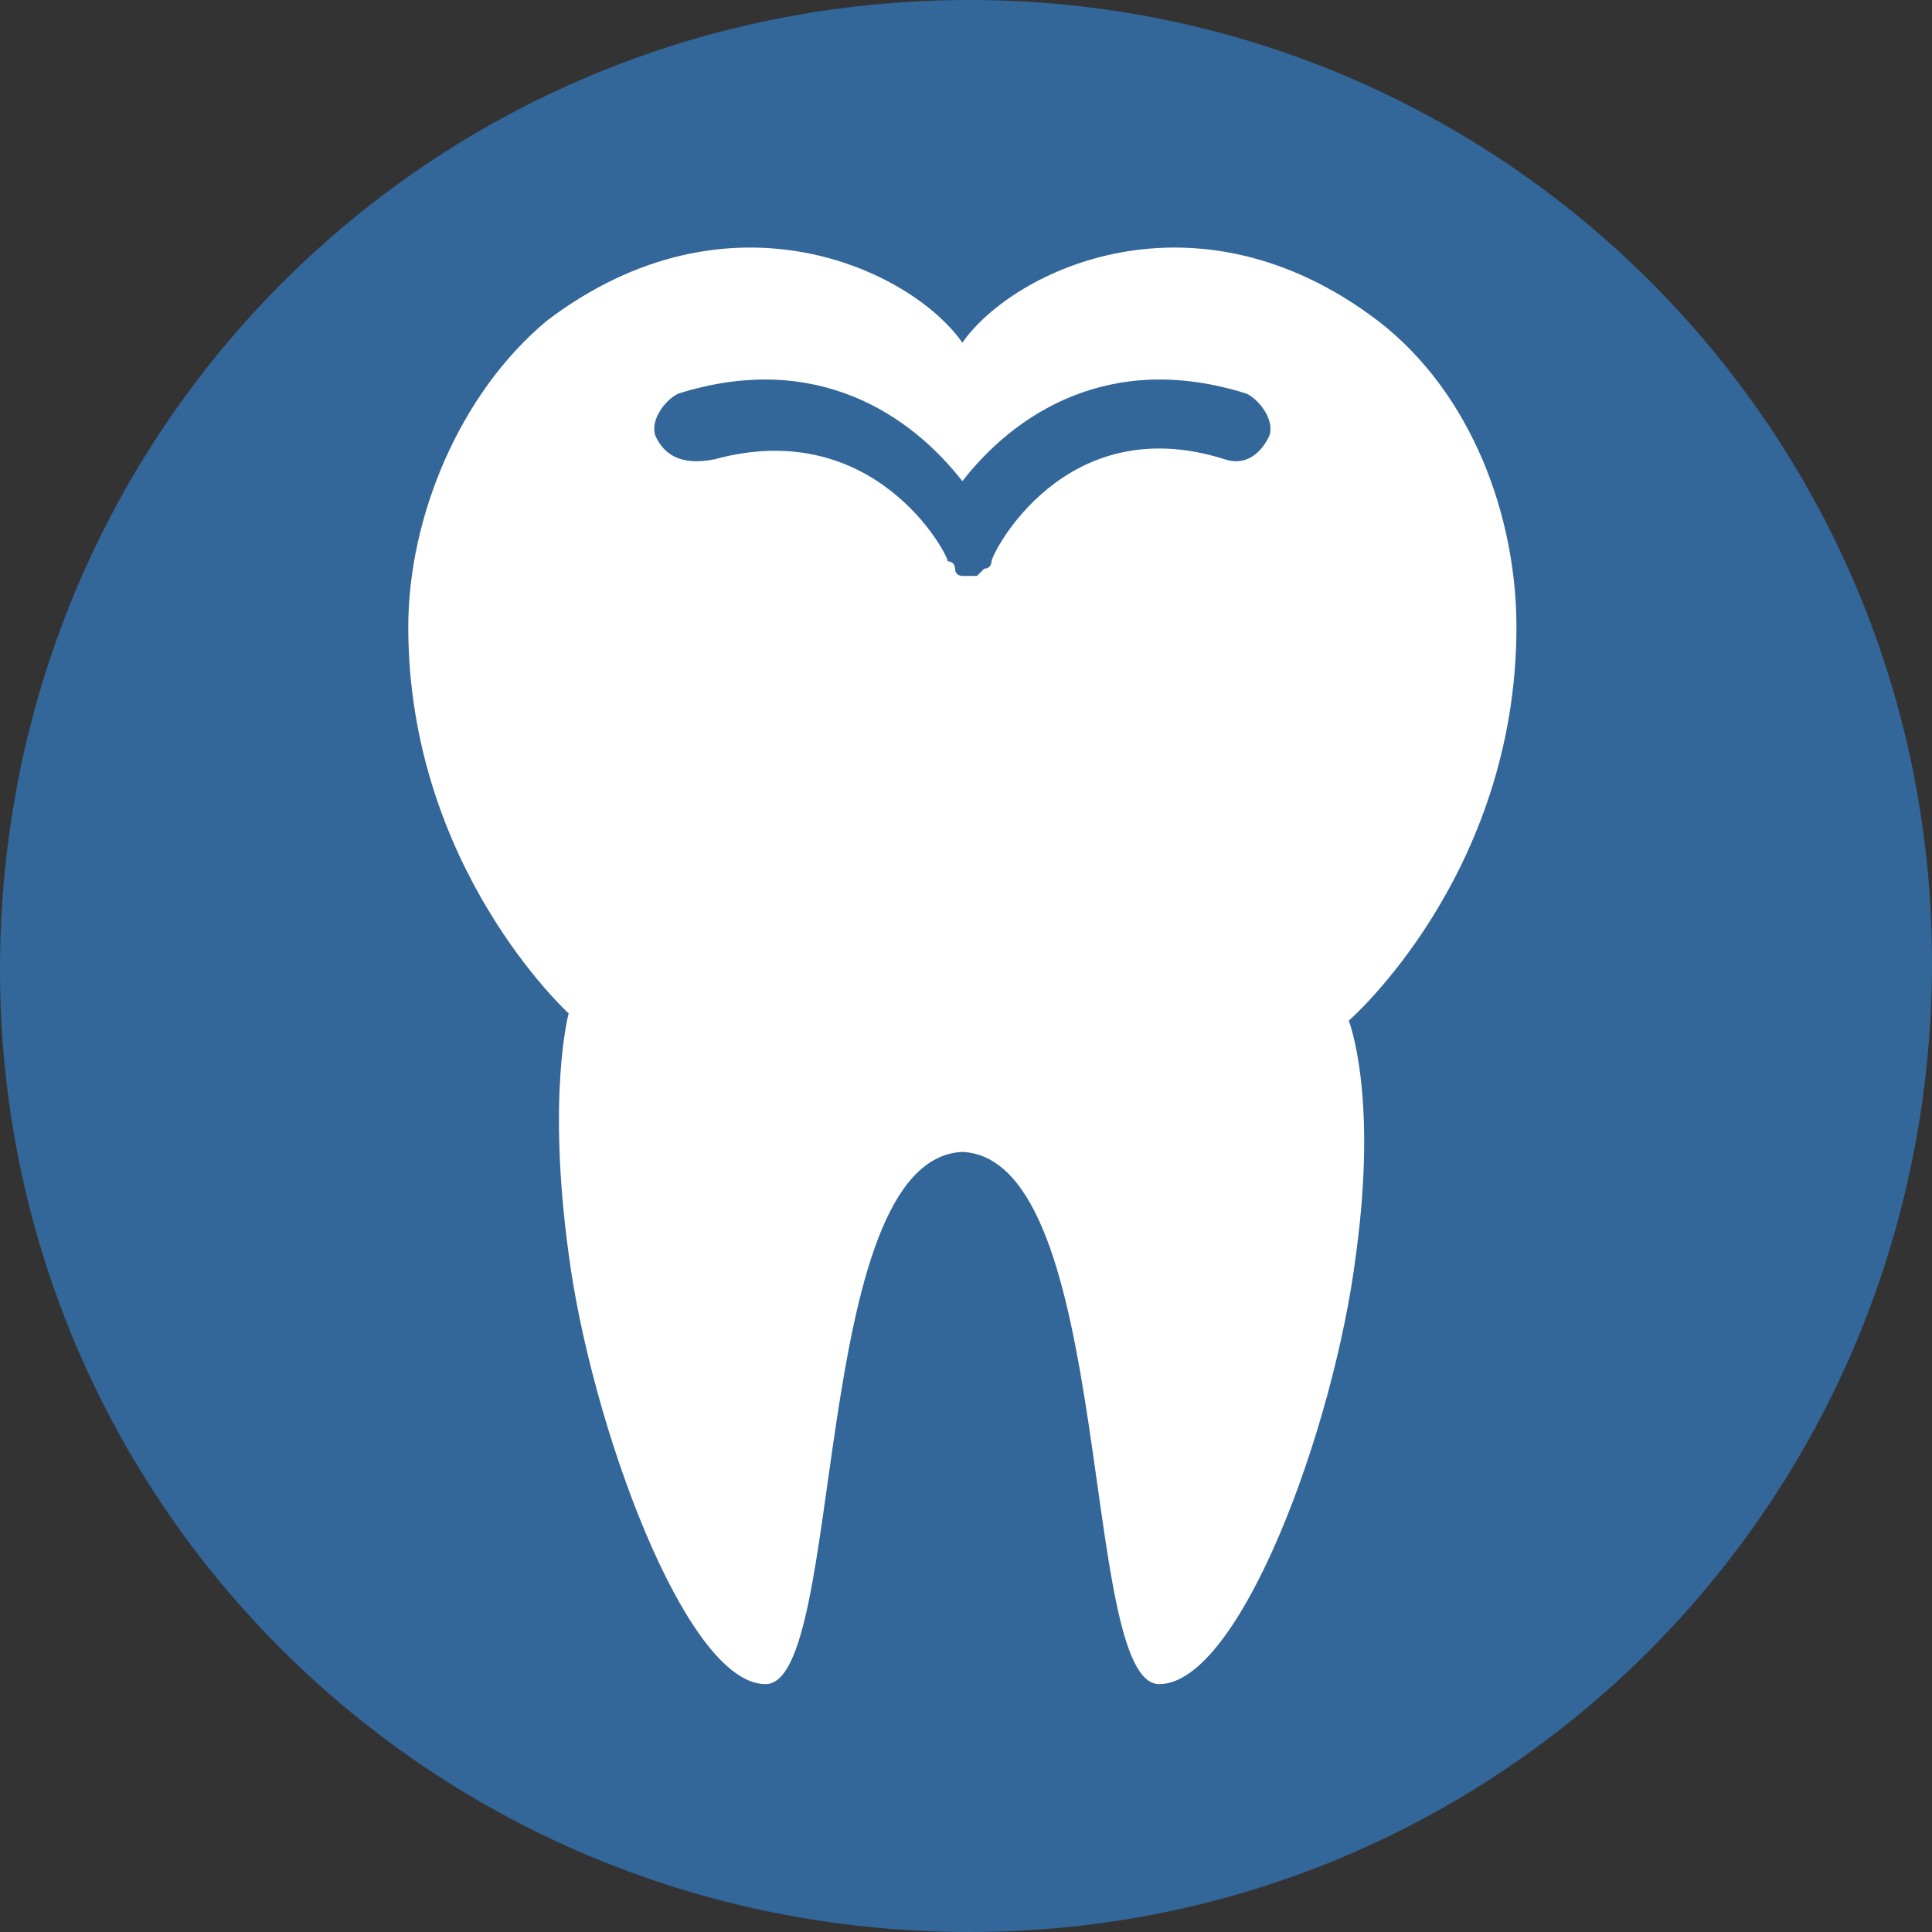
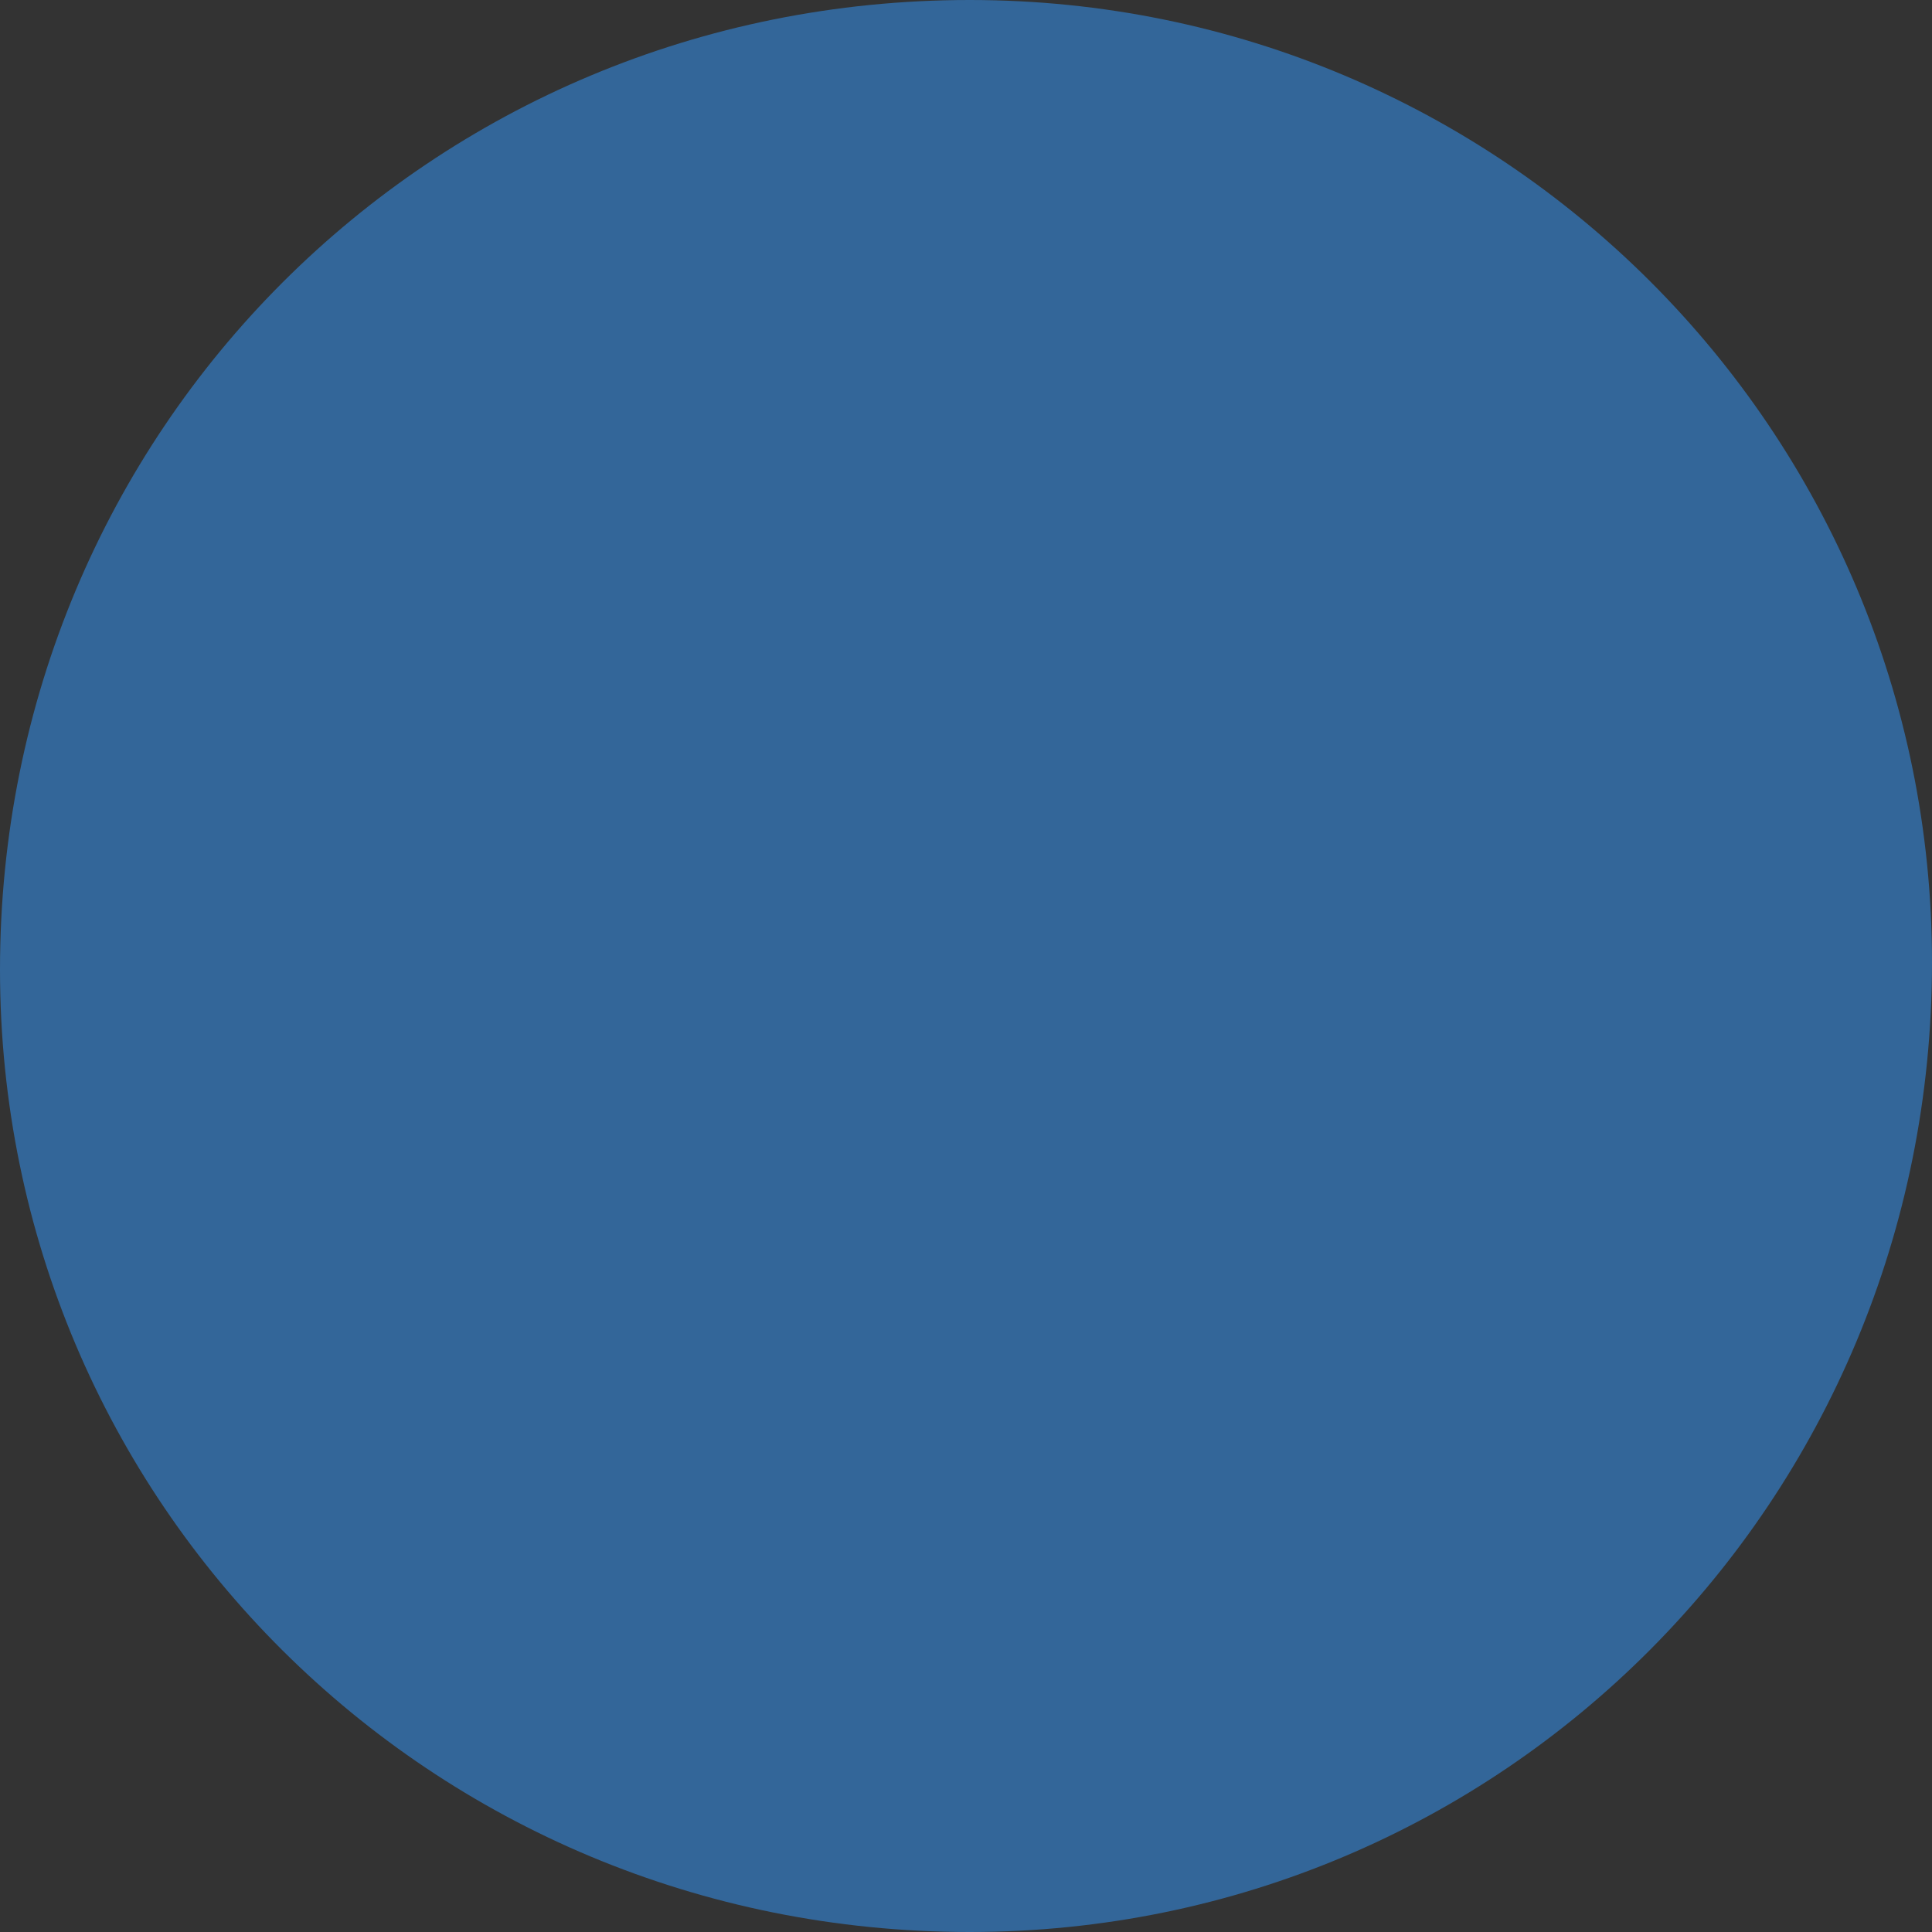
<svg xmlns="http://www.w3.org/2000/svg" version="1.1" x="0px" y="0px" width="40px" height="40px" viewBox="0 0 26.5 26.5" xml:space="preserve" class="style0">
  <rect x="0" y="0" width="26.5" height="26.5" fill="#333333" stroke="none" />
  <style>.style0{enable-background:	new 0 0 26.5 26.5;}.style1{fill:	#336699;}.style2{fill:	#FFFFFF;}</style>
  <g />
  <g />
  <g />
  <g />
  <g />
  <g />
  <g />
  <g />
  <g />
  <g />
  <g />
  <g />
  <g>
    <path d="M13.3 26.5c7.3 0 13.2-5.9 13.2-13.3C26.5 5.9 20.6 0 13.3 0C5.9 0 0 5.9 0 13.3 C0 20.6 5.9 26.5 13.3 26.5" class="style1" />
-     <path d="M17.4 6c-0.1 0.2-0.3 0.4-0.6 0.3c-2.2-0.7-3.2 1.3-3.2 1.4c0 0 0 0 0 0c0 0 0 0.1-0.1 0.1 c0 0 0 0 0 0c0 0-0.1 0.1-0.1 0.1c0 0 0 0 0 0c0 0 0 0 0 0c0 0 0 0 0 0c0 0 0 0 0 0c0 0-0.1 0-0.1 0v0c0 0 0 0 0 0c0 0-0.1 0-0.1 0 c0 0 0 0 0 0c0 0 0 0 0 0c0 0 0 0 0 0c0 0 0 0 0 0c0 0-0.1 0-0.1-0.1c0 0 0 0 0 0c0 0 0-0.1-0.1-0.1c0 0 0 0 0 0c0-0.1-1-2-3.2-1.4 C9.3 6.4 9.1 6.2 9 6C8.9 5.8 9.1 5.5 9.3 5.4c1.9-0.6 3.2 0.3 3.9 1.2c0.7-0.9 2-1.8 3.9-1.2C17.3 5.5 17.5 5.8 17.4 6 M20.8 8.6 c0-1.5-0.6-3.2-1.9-4.2c-2.5-1.9-5-0.7-5.7 0.3c-0.7-1-3.2-2.2-5.7-0.3C6.3 5.4 5.6 7.1 5.6 8.6c0 3.3 2.2 5.3 2.2 5.3 S7.5 15 7.8 17.2c0.3 2.3 1.6 5.9 2.7 5.9c1.1 0 0.6-7.2 2.7-7.3c2.1 0.1 1.6 7.3 2.7 7.3c1.1 0 2.4-3.5 2.7-5.9 c0.3-2.2-0.1-3.2-0.1-3.2S20.8 12 20.8 8.6" class="style2" />
  </g>
  <g />
  <g />
  <g />
</svg>